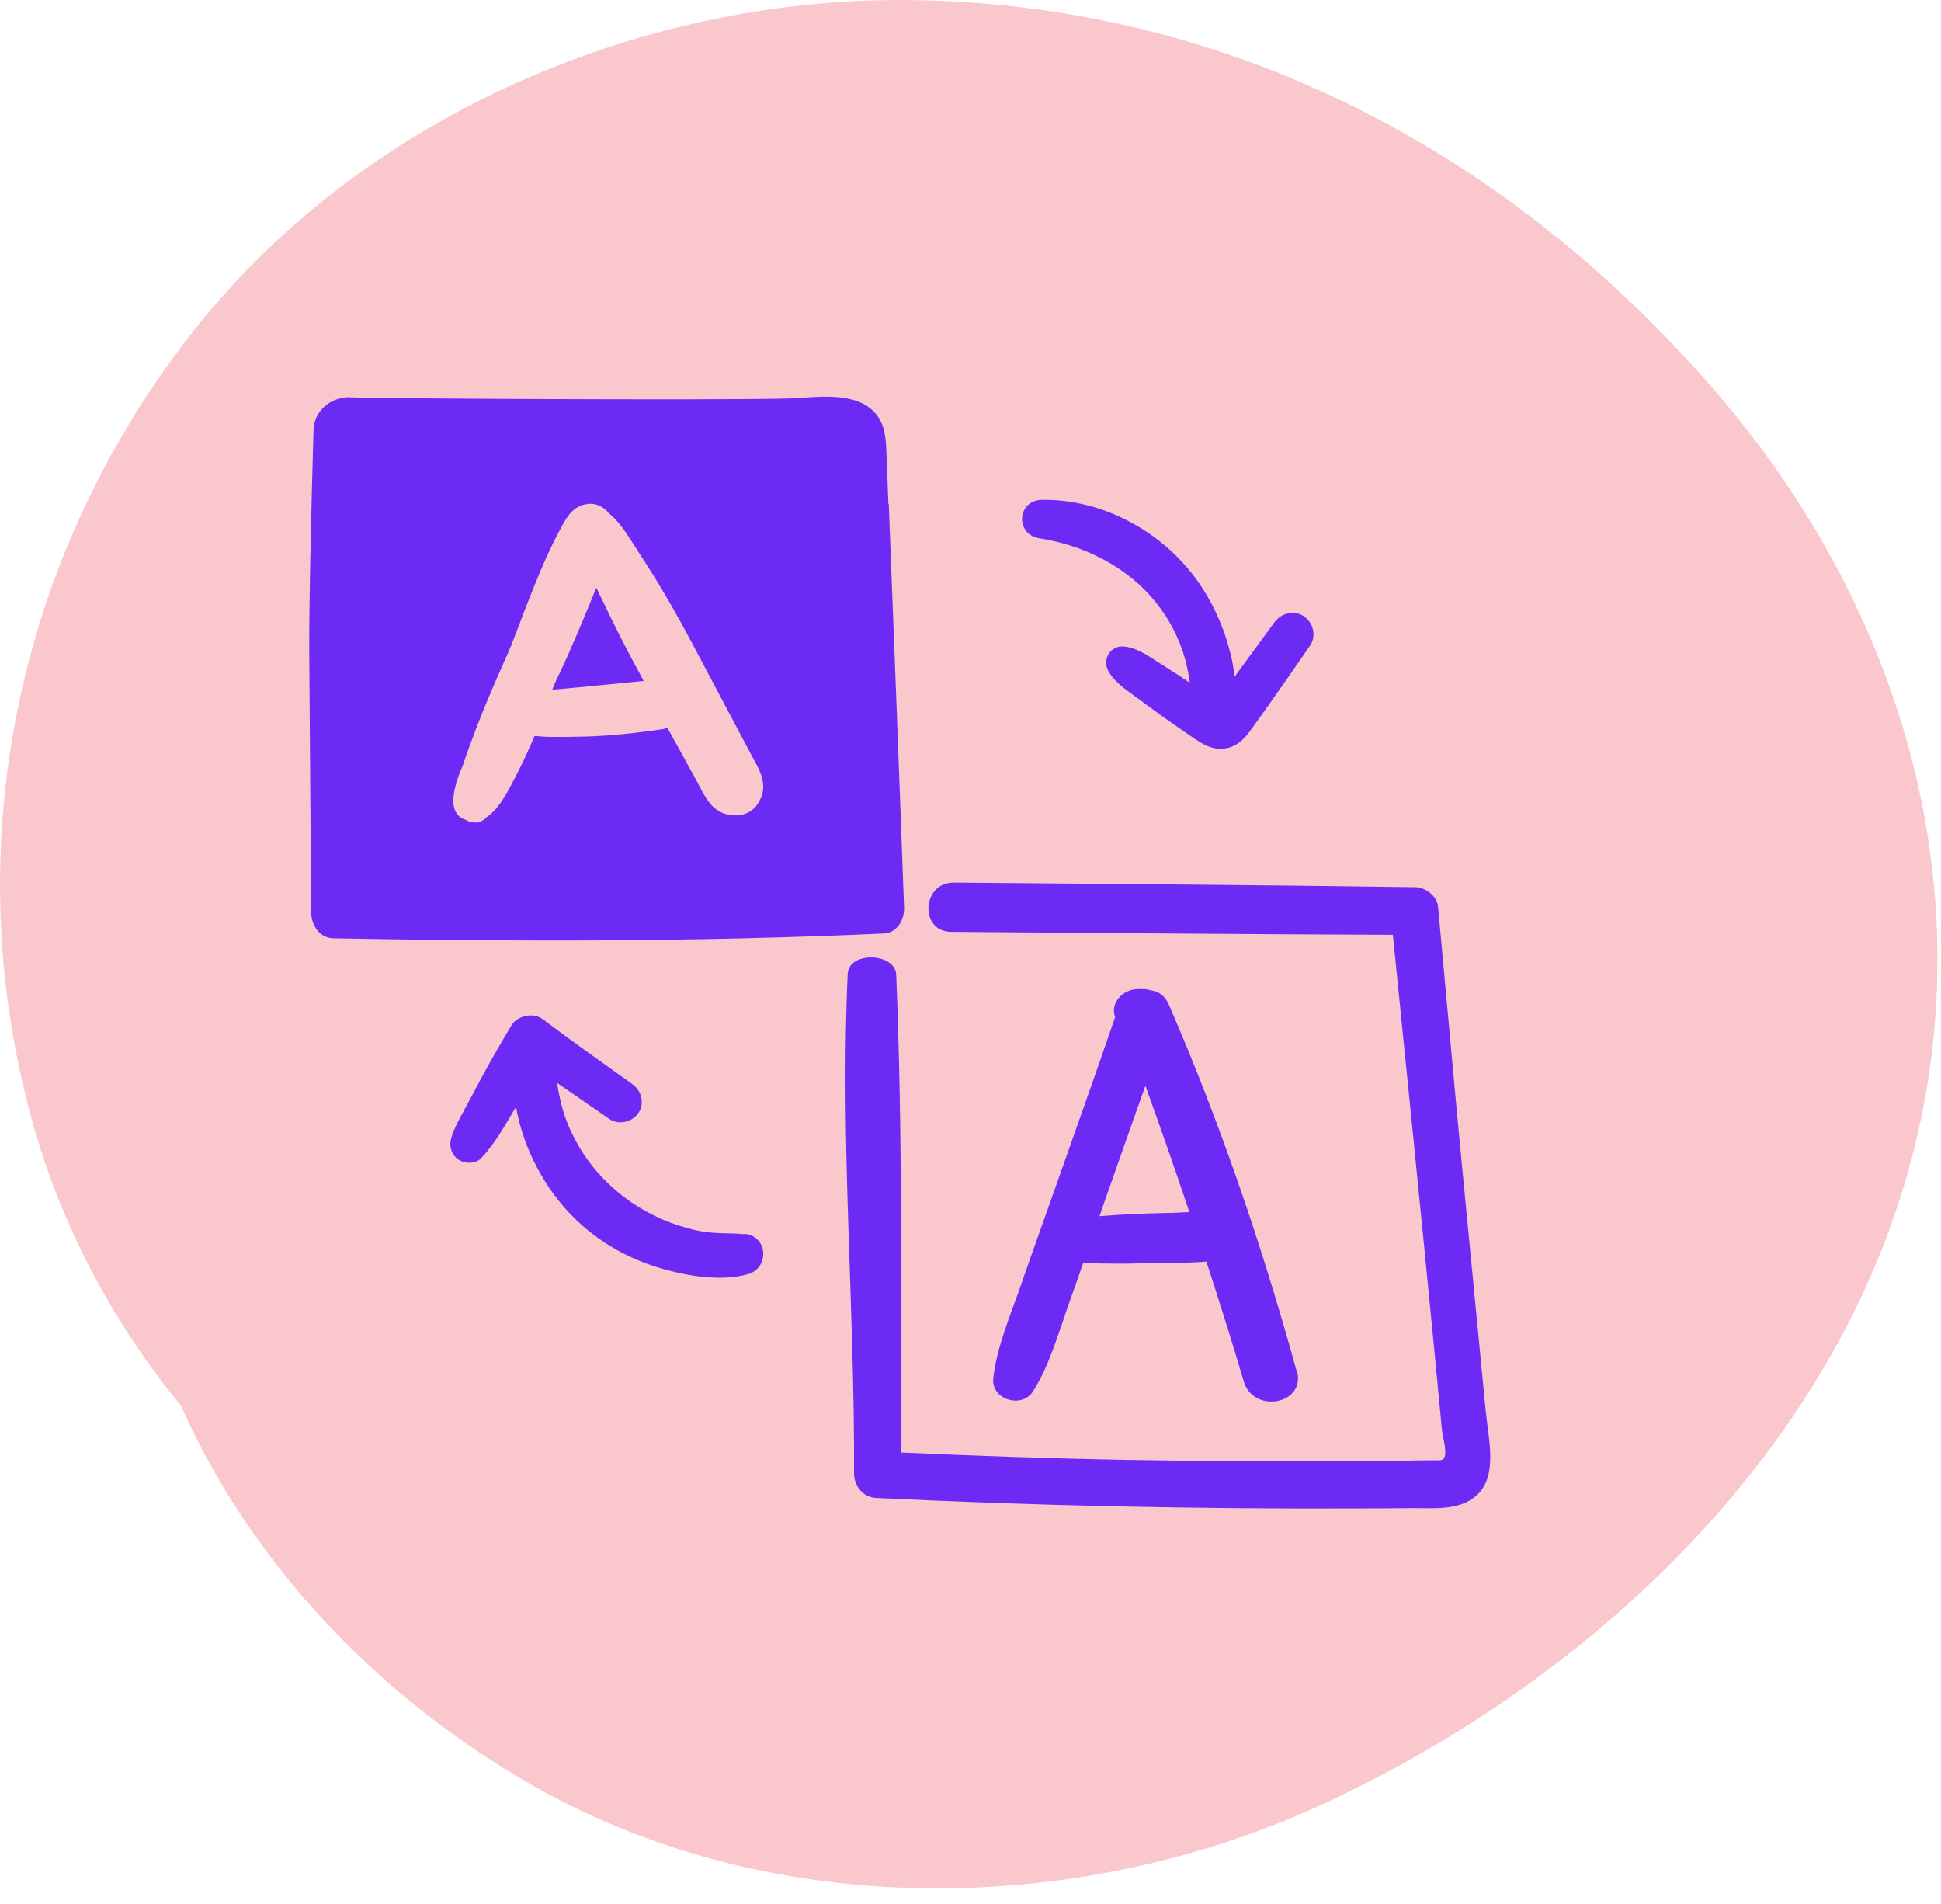
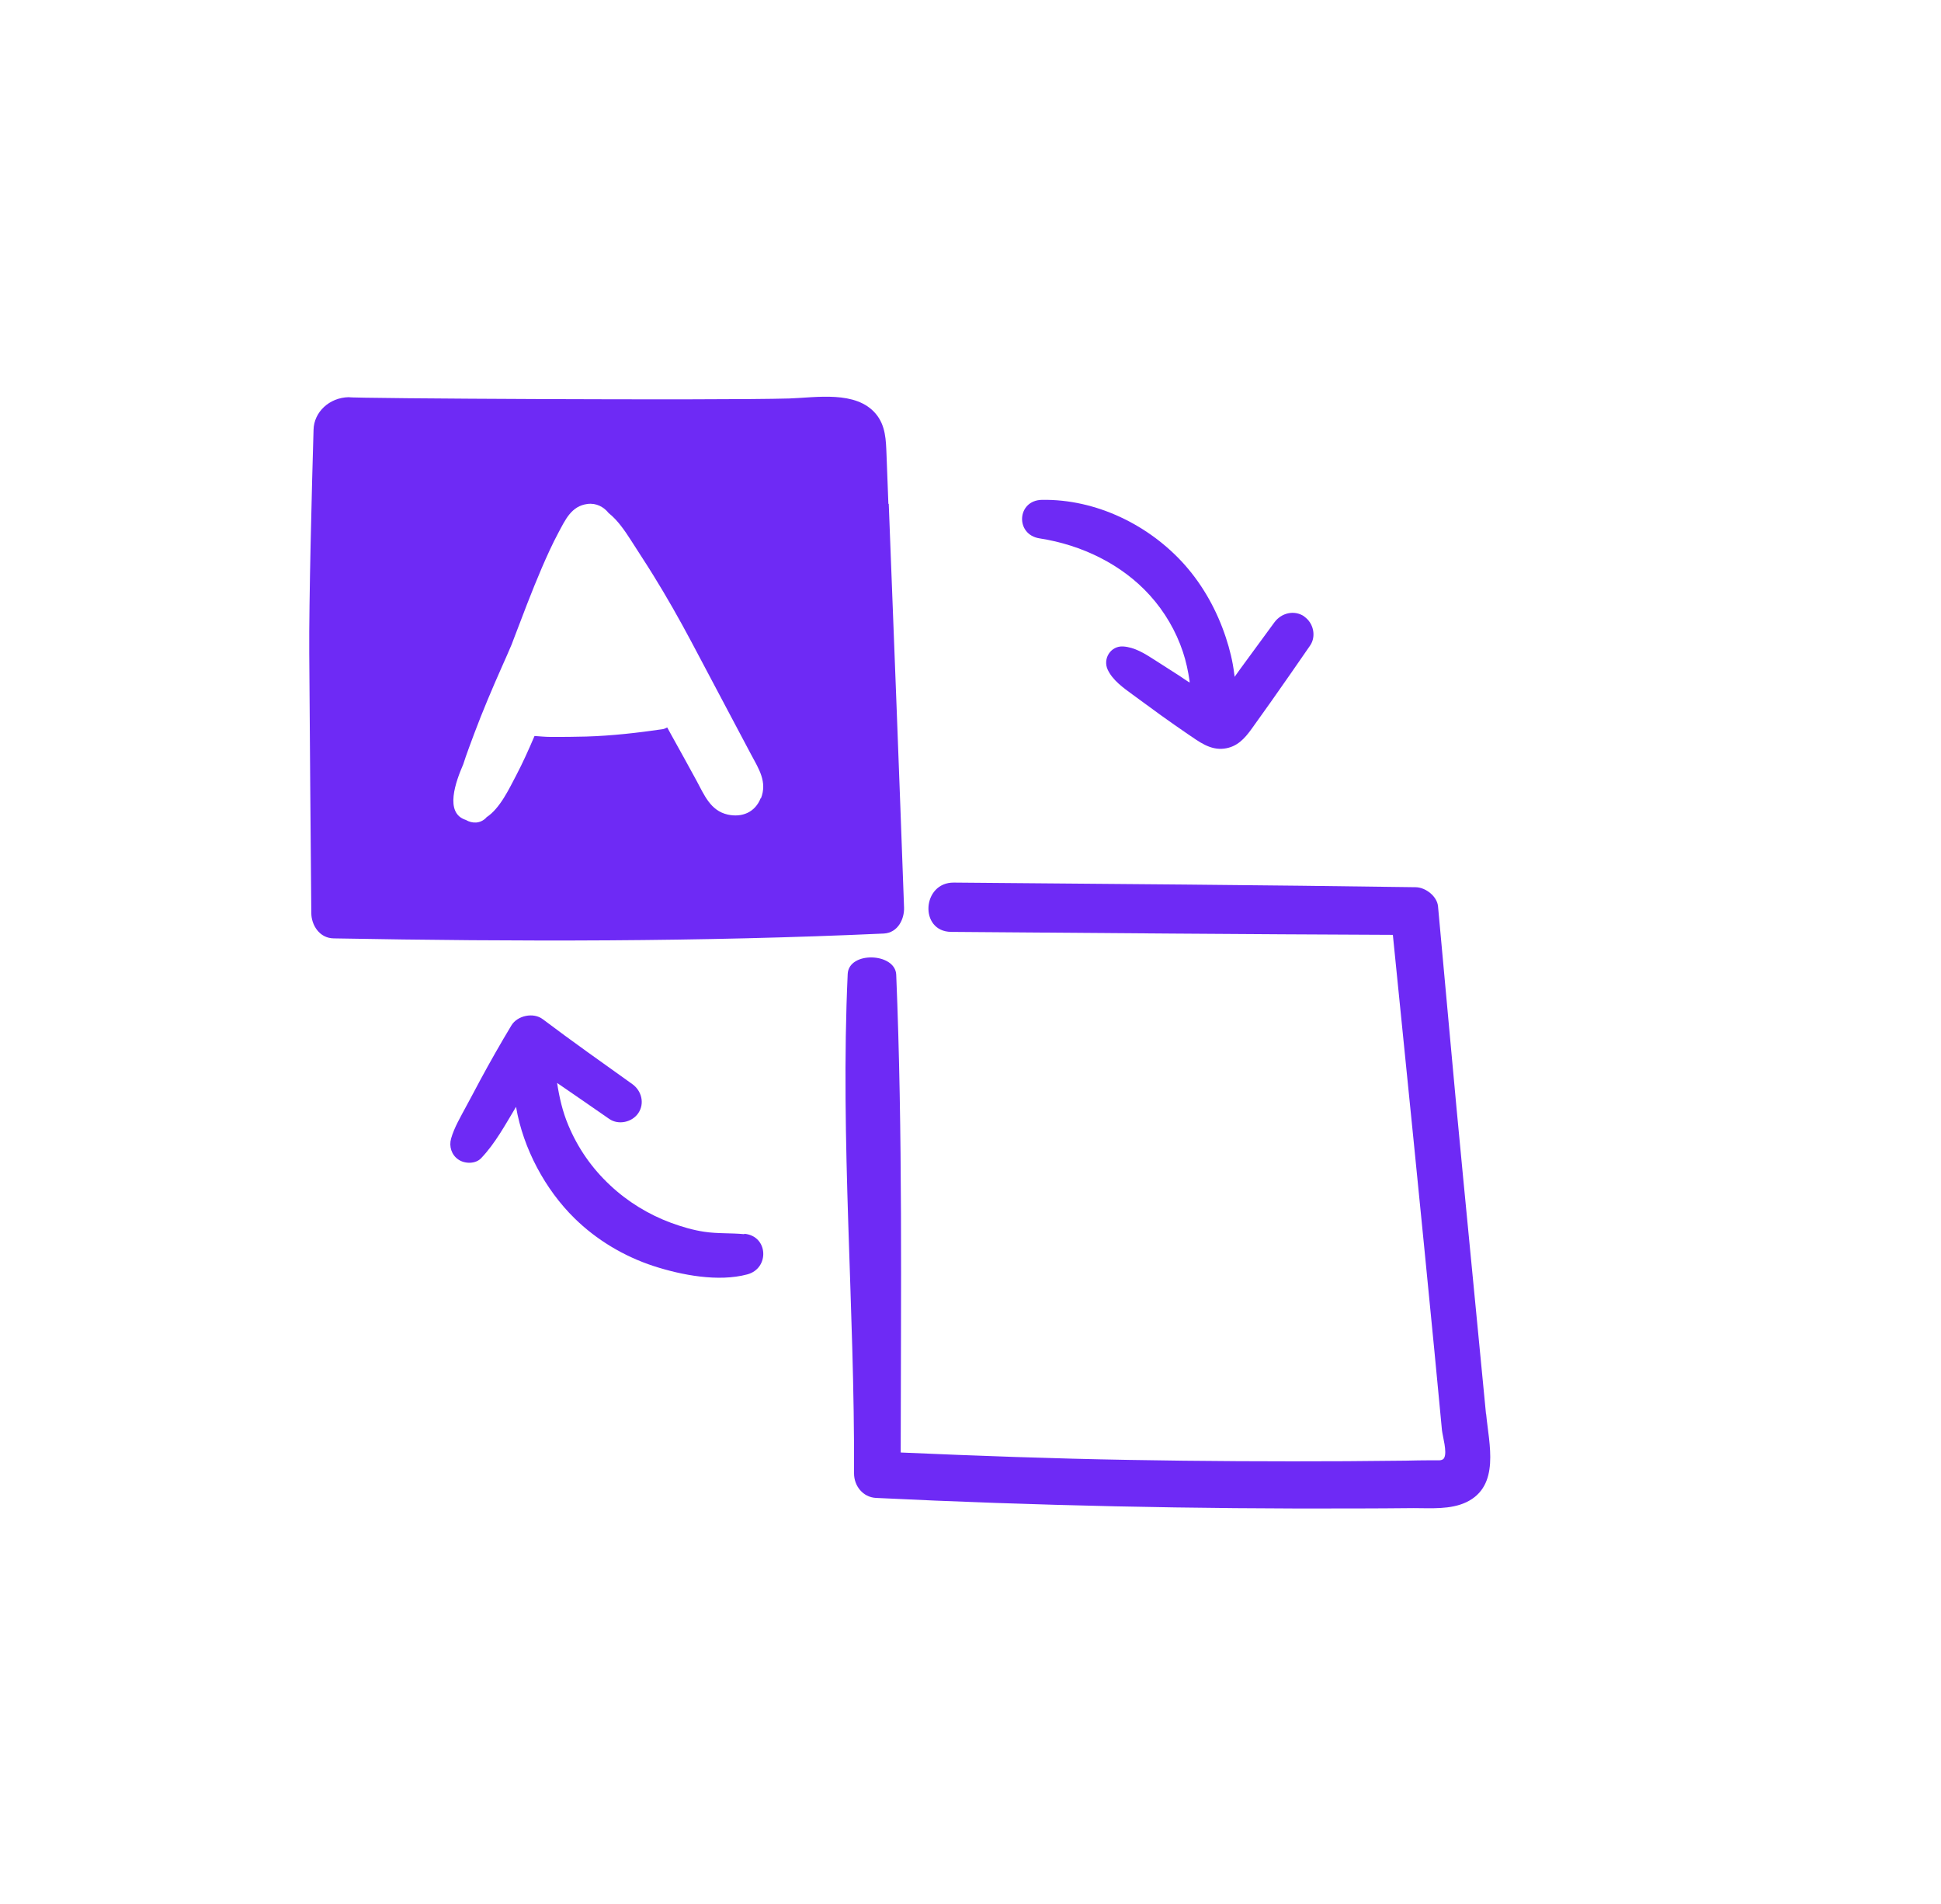
<svg xmlns="http://www.w3.org/2000/svg" width="104" height="102" viewBox="0 0 104 102" fill="none">
  <g id="Group 67">
-     <path id="Vector" d="M11.5 18.062C1.9 30.016 -1.34 45.724 2.97 60.419C4.5 65.632 7.16 70.517 10.64 74.737C14.33 83.137 21.12 90.197 29.2 94.764C41.64 101.804 57.64 101.575 70.46 95.638C83.21 89.74 94.93 79.334 100 66.039C105.9 50.55 101.84 34.176 91.14 21.745C80.36 9.235 65.86 1.42 49.13 1.103C35.03 0.835 20.4 6.991 11.51 18.062H11.5Z" fill="#FAC7CC" stroke="#FAC7CC" stroke-width="2.19" stroke-miterlimit="10" />
-     <path id="Vector_2" d="M69.47 73.436C67.62 66.734 65.39 60.181 62.62 53.806C62.41 53.33 62.06 53.101 61.68 53.062C61.57 53.022 61.46 53.002 61.34 52.992C61.2 52.982 61.07 52.982 60.93 52.992C60.17 53.002 59.46 53.737 59.75 54.491C58.67 57.629 57.56 60.757 56.45 63.894C55.89 65.493 55.31 67.082 54.76 68.68C54.19 70.338 53.42 72.086 53.22 73.833C53.09 74.975 54.75 75.491 55.35 74.538C56.29 73.049 56.78 71.182 57.38 69.534C57.61 68.908 57.82 68.273 58.05 67.638C58.37 67.677 58.69 67.677 58.95 67.687C59.57 67.697 60.2 67.707 60.83 67.687C62.09 67.657 63.38 67.687 64.64 67.588C65.33 69.723 66.01 71.857 66.64 74.002C67.16 75.769 69.99 75.233 69.49 73.436H69.47ZM62.7 64.977C62 64.996 61.3 65.006 60.6 65.046C60.04 65.076 59.47 65.106 58.91 65.155C58.96 65.016 59.01 64.887 59.05 64.748C59.82 62.554 60.59 60.359 61.37 58.165C62.18 60.409 62.97 62.673 63.73 64.937C63.38 64.947 63.03 64.967 62.69 64.986L62.7 64.977Z" fill="#6E2AF5" />
    <path id="Vector_3" d="M79.62 75.74C79.21 71.5 78.8 67.27 78.39 63.03C77.92 58.205 77.5 53.379 77.05 48.554C77 48.018 76.39 47.541 75.86 47.531C67.61 47.412 59.36 47.352 51.11 47.283C49.4 47.263 49.24 49.904 50.96 49.924C58.85 49.983 66.74 50.053 74.63 50.083C75.38 57.49 76.13 64.907 76.85 72.314C76.94 73.287 77.04 74.27 77.13 75.243C77.17 75.7 77.22 76.157 77.26 76.613C77.3 76.971 77.55 77.785 77.38 78.103C77.28 78.291 77.02 78.222 76.69 78.232C76.23 78.232 75.77 78.242 75.31 78.252C74.26 78.262 73.2 78.272 72.15 78.281C68.27 78.301 64.38 78.281 60.5 78.212C56.42 78.142 52.34 77.994 48.26 77.815C48.27 69.286 48.37 60.737 48.02 52.218C47.97 51.036 45.48 50.947 45.42 52.178C45.01 61.114 45.8 70.001 45.76 78.937C45.76 79.602 46.23 80.208 46.93 80.248C55.47 80.665 64.03 80.843 72.59 80.813C73.64 80.813 74.7 80.803 75.75 80.794C76.67 80.794 77.71 80.883 78.57 80.476C80.39 79.602 79.78 77.358 79.63 75.769L79.62 75.74Z" fill="#6E2AF5" />
    <path id="Vector_4" d="M69.87 33.015C69.34 32.667 68.66 32.836 68.29 33.332L66.47 35.815C66.36 35.964 66.26 36.112 66.15 36.261C66.15 36.202 66.14 36.142 66.13 36.093C66.05 35.427 65.89 34.782 65.68 34.147C65.21 32.727 64.48 31.396 63.49 30.274C61.59 28.13 58.73 26.73 55.83 26.779C54.48 26.799 54.38 28.646 55.71 28.844C57.95 29.192 60.1 30.224 61.61 31.893C62.4 32.766 63.01 33.809 63.38 34.921C63.55 35.427 63.66 35.954 63.74 36.49C63.74 36.51 63.74 36.539 63.74 36.569C63.55 36.45 63.37 36.321 63.19 36.202C62.74 35.914 62.29 35.626 61.84 35.338C61.33 35.01 60.79 34.673 60.18 34.633C59.51 34.593 59.08 35.288 59.35 35.874C59.62 36.45 60.19 36.847 60.69 37.215C61.19 37.582 61.7 37.949 62.2 38.317C62.68 38.664 63.17 39.002 63.66 39.339C64.25 39.737 64.84 40.203 65.6 40.104C66.28 40.015 66.68 39.578 67.06 39.051C67.4 38.575 67.74 38.098 68.08 37.622C68.79 36.619 69.49 35.606 70.19 34.593C70.54 34.097 70.38 33.362 69.87 33.025V33.015Z" fill="#6E2AF5" />
    <path id="Vector_5" d="M39.87 66.118C39.16 66.049 38.44 66.098 37.73 65.989C37.13 65.9 36.53 65.721 35.96 65.513C34.75 65.066 33.63 64.381 32.69 63.497C31.71 62.584 30.96 61.501 30.45 60.28C30.14 59.545 29.97 58.791 29.85 58.016C30.78 58.652 31.71 59.297 32.64 59.942C33.14 60.29 33.87 60.121 34.2 59.635C34.55 59.118 34.38 58.443 33.89 58.086C32.28 56.934 30.66 55.792 29.08 54.6C28.58 54.223 27.72 54.402 27.4 54.938C26.82 55.901 26.26 56.884 25.73 57.867C25.47 58.344 25.23 58.82 24.97 59.287C24.68 59.833 24.34 60.399 24.17 60.995C24.05 61.412 24.19 61.879 24.57 62.127C24.91 62.355 25.48 62.365 25.78 62.047C26.54 61.253 27.08 60.24 27.65 59.297C28.03 61.541 29.23 63.745 30.78 65.264C31.96 66.426 33.44 67.31 35.02 67.826C36.52 68.313 38.49 68.69 40.04 68.273C41.24 67.955 41.17 66.218 39.89 66.098L39.87 66.118Z" fill="#6E2AF5" />
-     <path id="Vector_6" d="M32.23 32.062C32.14 31.873 32.04 31.684 31.95 31.486C31.48 32.657 30.99 33.819 30.48 34.981C30.25 35.507 30 36.023 29.76 36.54C29.7 36.679 29.65 36.808 29.59 36.947C30.08 36.907 30.56 36.867 31.05 36.818C32.2 36.699 33.34 36.599 34.49 36.48C34.44 36.391 34.39 36.311 34.35 36.222C33.61 34.872 32.9 33.472 32.24 32.082L32.23 32.062Z" fill="#6E2AF5" />
    <path id="Vector_7" d="M47.6 26.988C47.57 26.114 47.53 25.23 47.5 24.357C47.47 23.592 47.46 22.798 46.92 22.162C45.86 20.911 43.74 21.299 42.28 21.348C38.46 21.457 18.71 21.348 18.7 21.279C18.7 21.279 18.69 21.279 18.68 21.279C17.65 21.299 16.82 22.073 16.8 23.026C16.71 26.055 16.55 32.3 16.57 34.981C16.6 39.628 16.64 44.264 16.68 48.911C16.68 49.537 17.1 50.262 17.88 50.272C27.71 50.45 37.52 50.46 47.35 50.013C48.12 49.974 48.46 49.219 48.44 48.623C48.18 41.415 47.9 34.206 47.62 26.998L47.6 26.988ZM40.76 42.755C40.46 43.52 39.76 43.808 38.99 43.639C38.06 43.43 37.73 42.577 37.32 41.822C36.97 41.187 36.35 40.045 35.99 39.409C35.91 39.26 35.83 39.111 35.75 38.972C35.67 39.002 35.6 39.052 35.52 39.062C34.17 39.26 32.78 39.419 31.41 39.459C30.78 39.479 30.15 39.479 29.52 39.479C29.22 39.479 28.94 39.449 28.64 39.429C28.33 40.154 28.01 40.869 27.65 41.554C27.3 42.209 26.8 43.311 26.06 43.788C26.06 43.788 26.06 43.798 26.05 43.808C25.73 44.135 25.3 44.126 24.96 43.927C23.79 43.559 24.43 41.852 24.82 40.948C25 40.382 25.22 39.816 25.41 39.3C25.86 38.099 26.37 36.897 26.89 35.725C27.07 35.318 27.25 34.921 27.42 34.514C27.44 34.455 27.46 34.395 27.49 34.325C27.99 33.015 28.48 31.704 29.03 30.423C29.31 29.778 29.59 29.152 29.92 28.537C30.29 27.852 30.61 27.107 31.48 26.998C31.95 26.938 32.35 27.157 32.61 27.484C33.11 27.881 33.48 28.438 33.82 28.964C34.21 29.579 34.62 30.195 35 30.811C35.72 31.972 36.4 33.174 37.04 34.375C37.68 35.577 38.32 36.788 38.96 37.999C39.3 38.645 39.91 39.786 40.25 40.432C40.66 41.196 41.12 41.891 40.77 42.775L40.76 42.755Z" fill="#6E2AF5" />
  </g>
</svg>